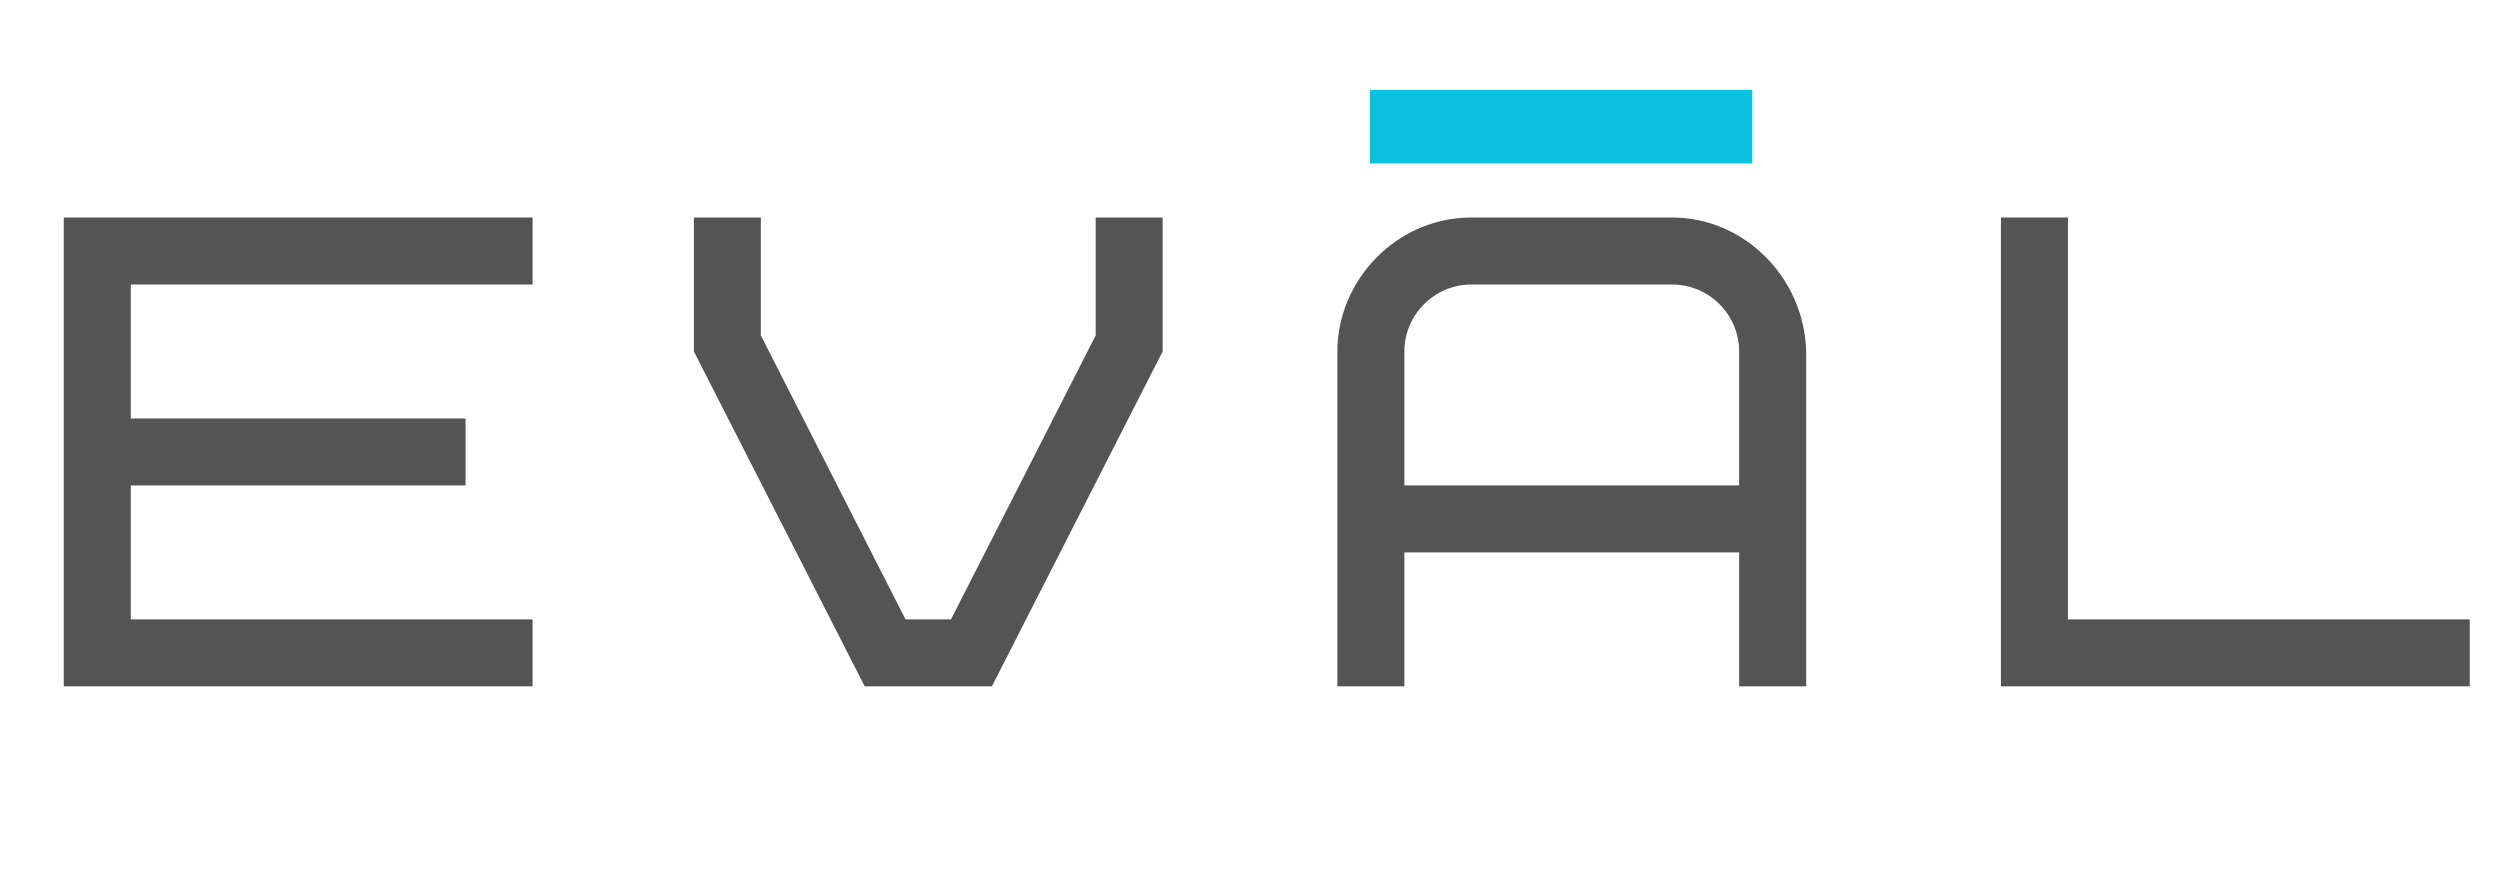
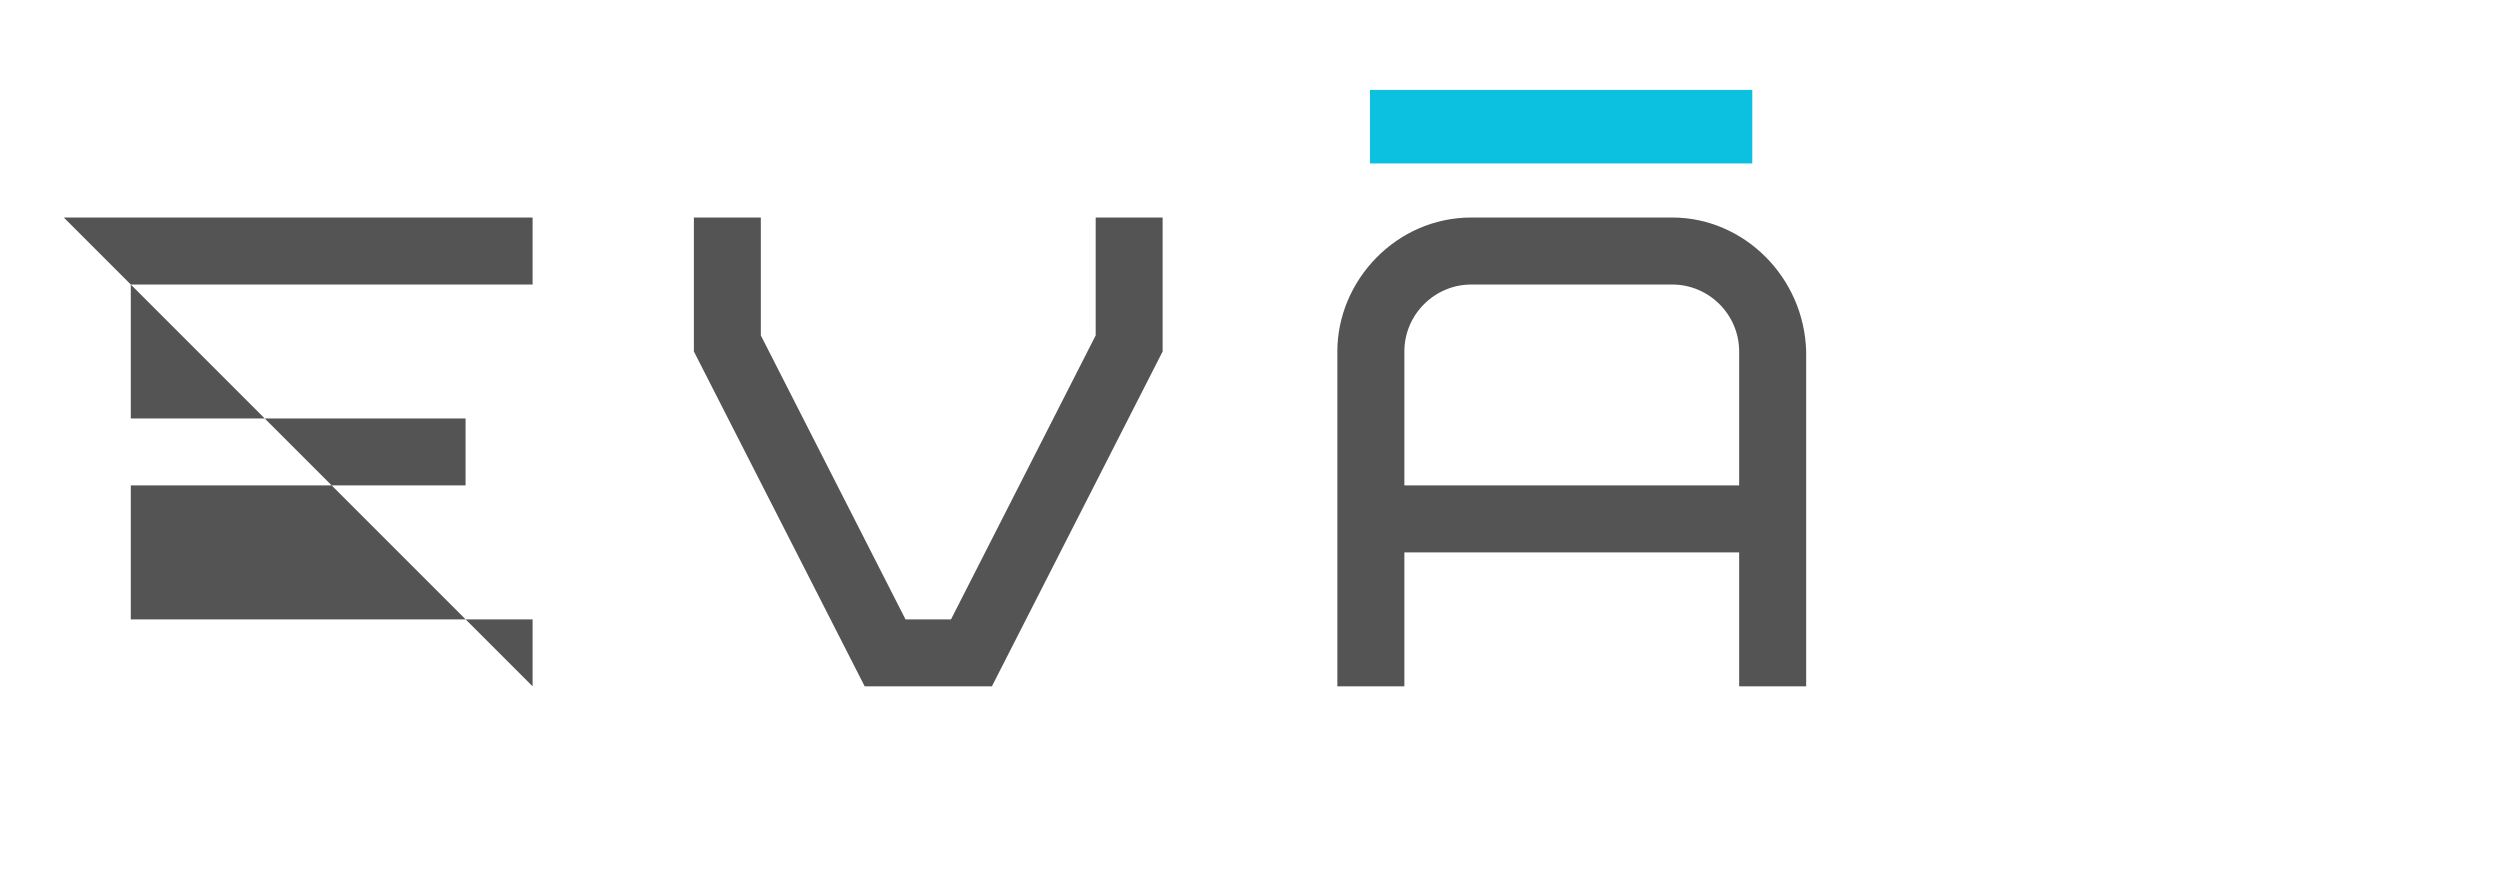
<svg xmlns="http://www.w3.org/2000/svg" width="170" zoomAndPan="magnify" viewBox="0 0 127.5 45" height="60" preserveAspectRatio="xMidYMid meet" version="1.0">
  <defs>
    <g />
  </defs>
  <g fill="#545454" fill-opacity="1">
    <g transform="translate(1.545, 35.003)">
      <g>
-         <path d="M 5.125 -20.492 L 25.617 -20.492 L 25.617 -23.91 L 1.707 -23.91 L 1.707 0 L 25.617 0 L 25.617 -3.414 L 5.125 -3.414 L 5.125 -10.246 L 22.199 -10.246 L 22.199 -13.66 L 5.125 -13.66 Z M 5.125 -20.492 " />
+         <path d="M 5.125 -20.492 L 25.617 -20.492 L 25.617 -23.91 L 1.707 -23.91 L 25.617 0 L 25.617 -3.414 L 5.125 -3.414 L 5.125 -10.246 L 22.199 -10.246 L 22.199 -13.66 L 5.125 -13.66 Z M 5.125 -20.492 " />
      </g>
    </g>
  </g>
  <g fill="#545454" fill-opacity="1">
    <g transform="translate(34.704, 35.003)">
      <g>
        <path d="M 9.395 0 L 15.883 0 L 24.59 -17.078 L 24.59 -23.91 L 21.176 -23.91 L 21.176 -17.898 L 13.797 -3.414 L 11.477 -3.414 L 4.098 -17.898 L 4.098 -23.91 L 0.684 -23.91 L 0.684 -17.078 Z M 9.395 0 " />
      </g>
    </g>
  </g>
  <g fill="#545454" fill-opacity="1">
    <g transform="translate(66.498, 35.003)">
      <g>
        <path d="M 18.785 -20.492 C 20.664 -20.492 22.199 -18.957 22.199 -17.078 L 22.199 -10.246 L 5.125 -10.246 L 5.125 -17.078 C 5.125 -18.957 6.66 -20.492 8.539 -20.492 Z M 25.617 -17.078 C 25.516 -20.867 22.441 -23.91 18.785 -23.91 L 8.539 -23.91 C 4.715 -23.91 1.707 -20.699 1.707 -17.078 L 1.707 0 L 5.125 0 L 5.125 -6.832 L 22.199 -6.832 L 22.199 0 L 25.617 0 Z M 25.617 -17.078 " />
      </g>
    </g>
  </g>
  <g fill="#545454" fill-opacity="1">
    <g transform="translate(100.34, 35.003)">
      <g>
-         <path d="M 5.125 -23.91 L 1.707 -23.91 L 1.707 0 L 25.617 0 L 25.617 -3.414 L 5.125 -3.414 Z M 5.125 -23.91 " />
-       </g>
+         </g>
    </g>
  </g>
  <path stroke-linecap="butt" transform="matrix(0.747, 0, 0, 0.75, 69.87, 4.588)" fill="none" stroke-linejoin="miter" d="M 0.002 2.497 L 26.101 2.497 " stroke="#0cc0df" stroke-width="5" stroke-opacity="1" stroke-miterlimit="4" />
</svg>